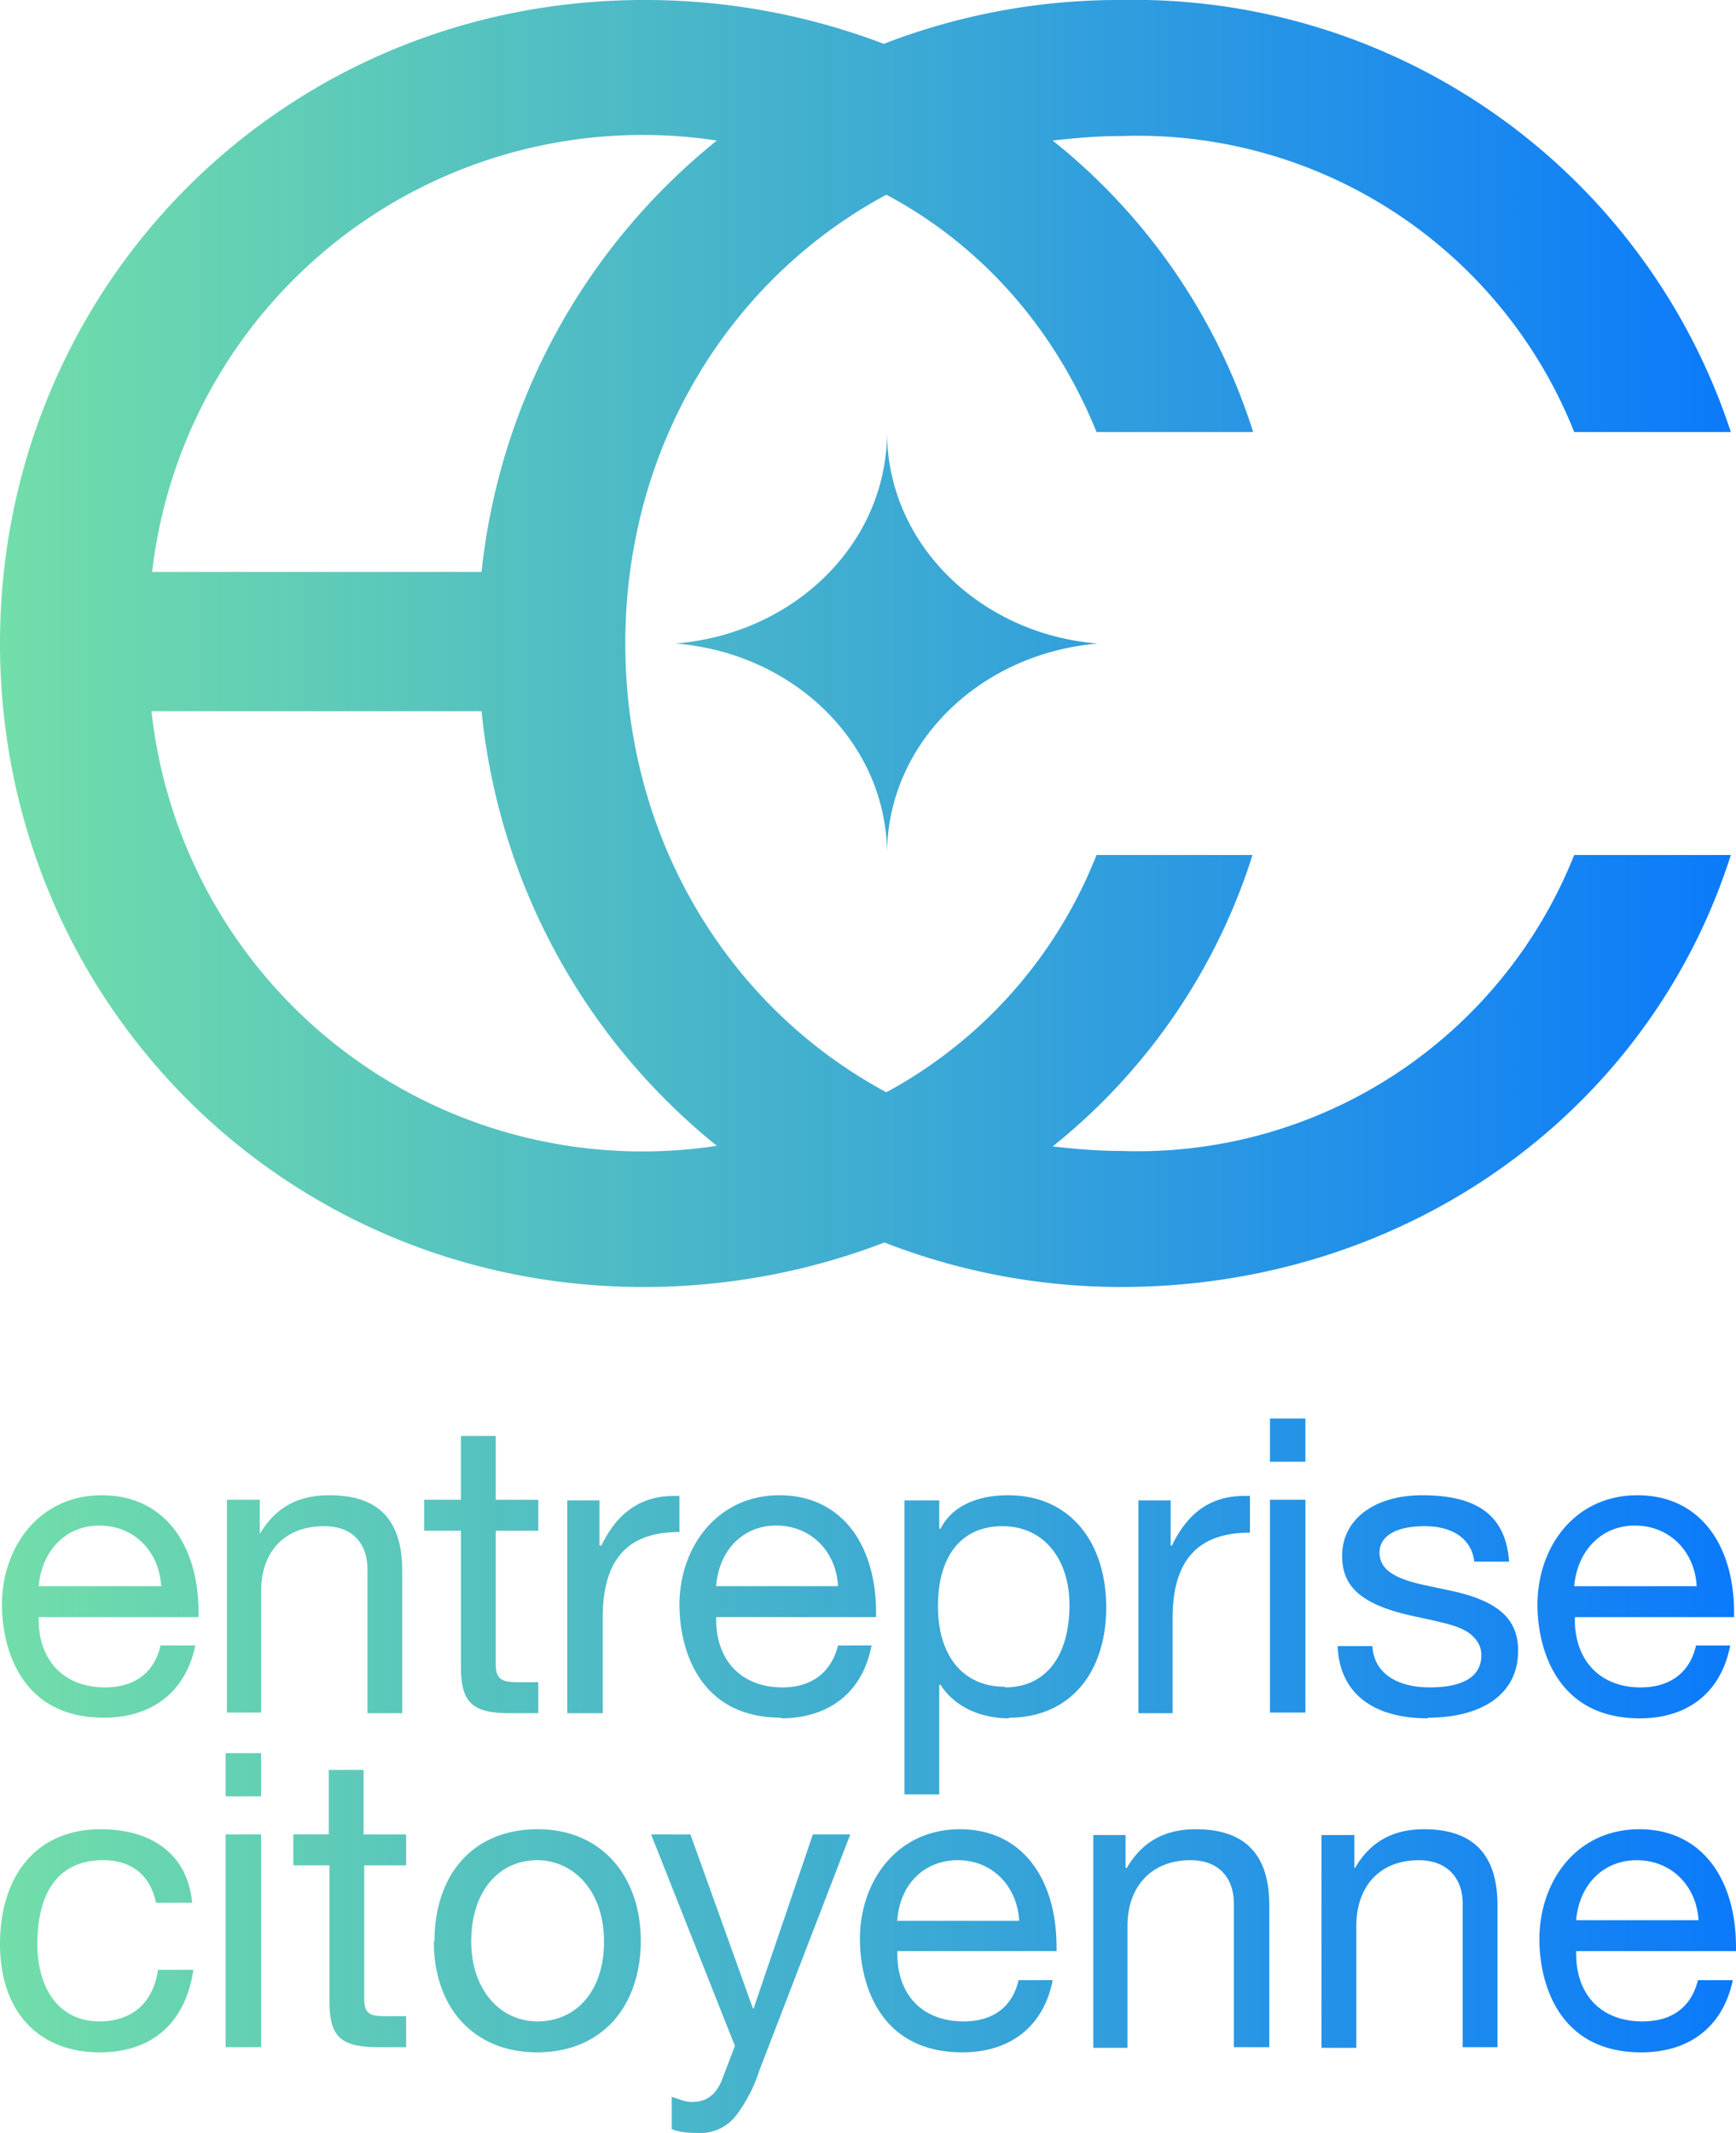
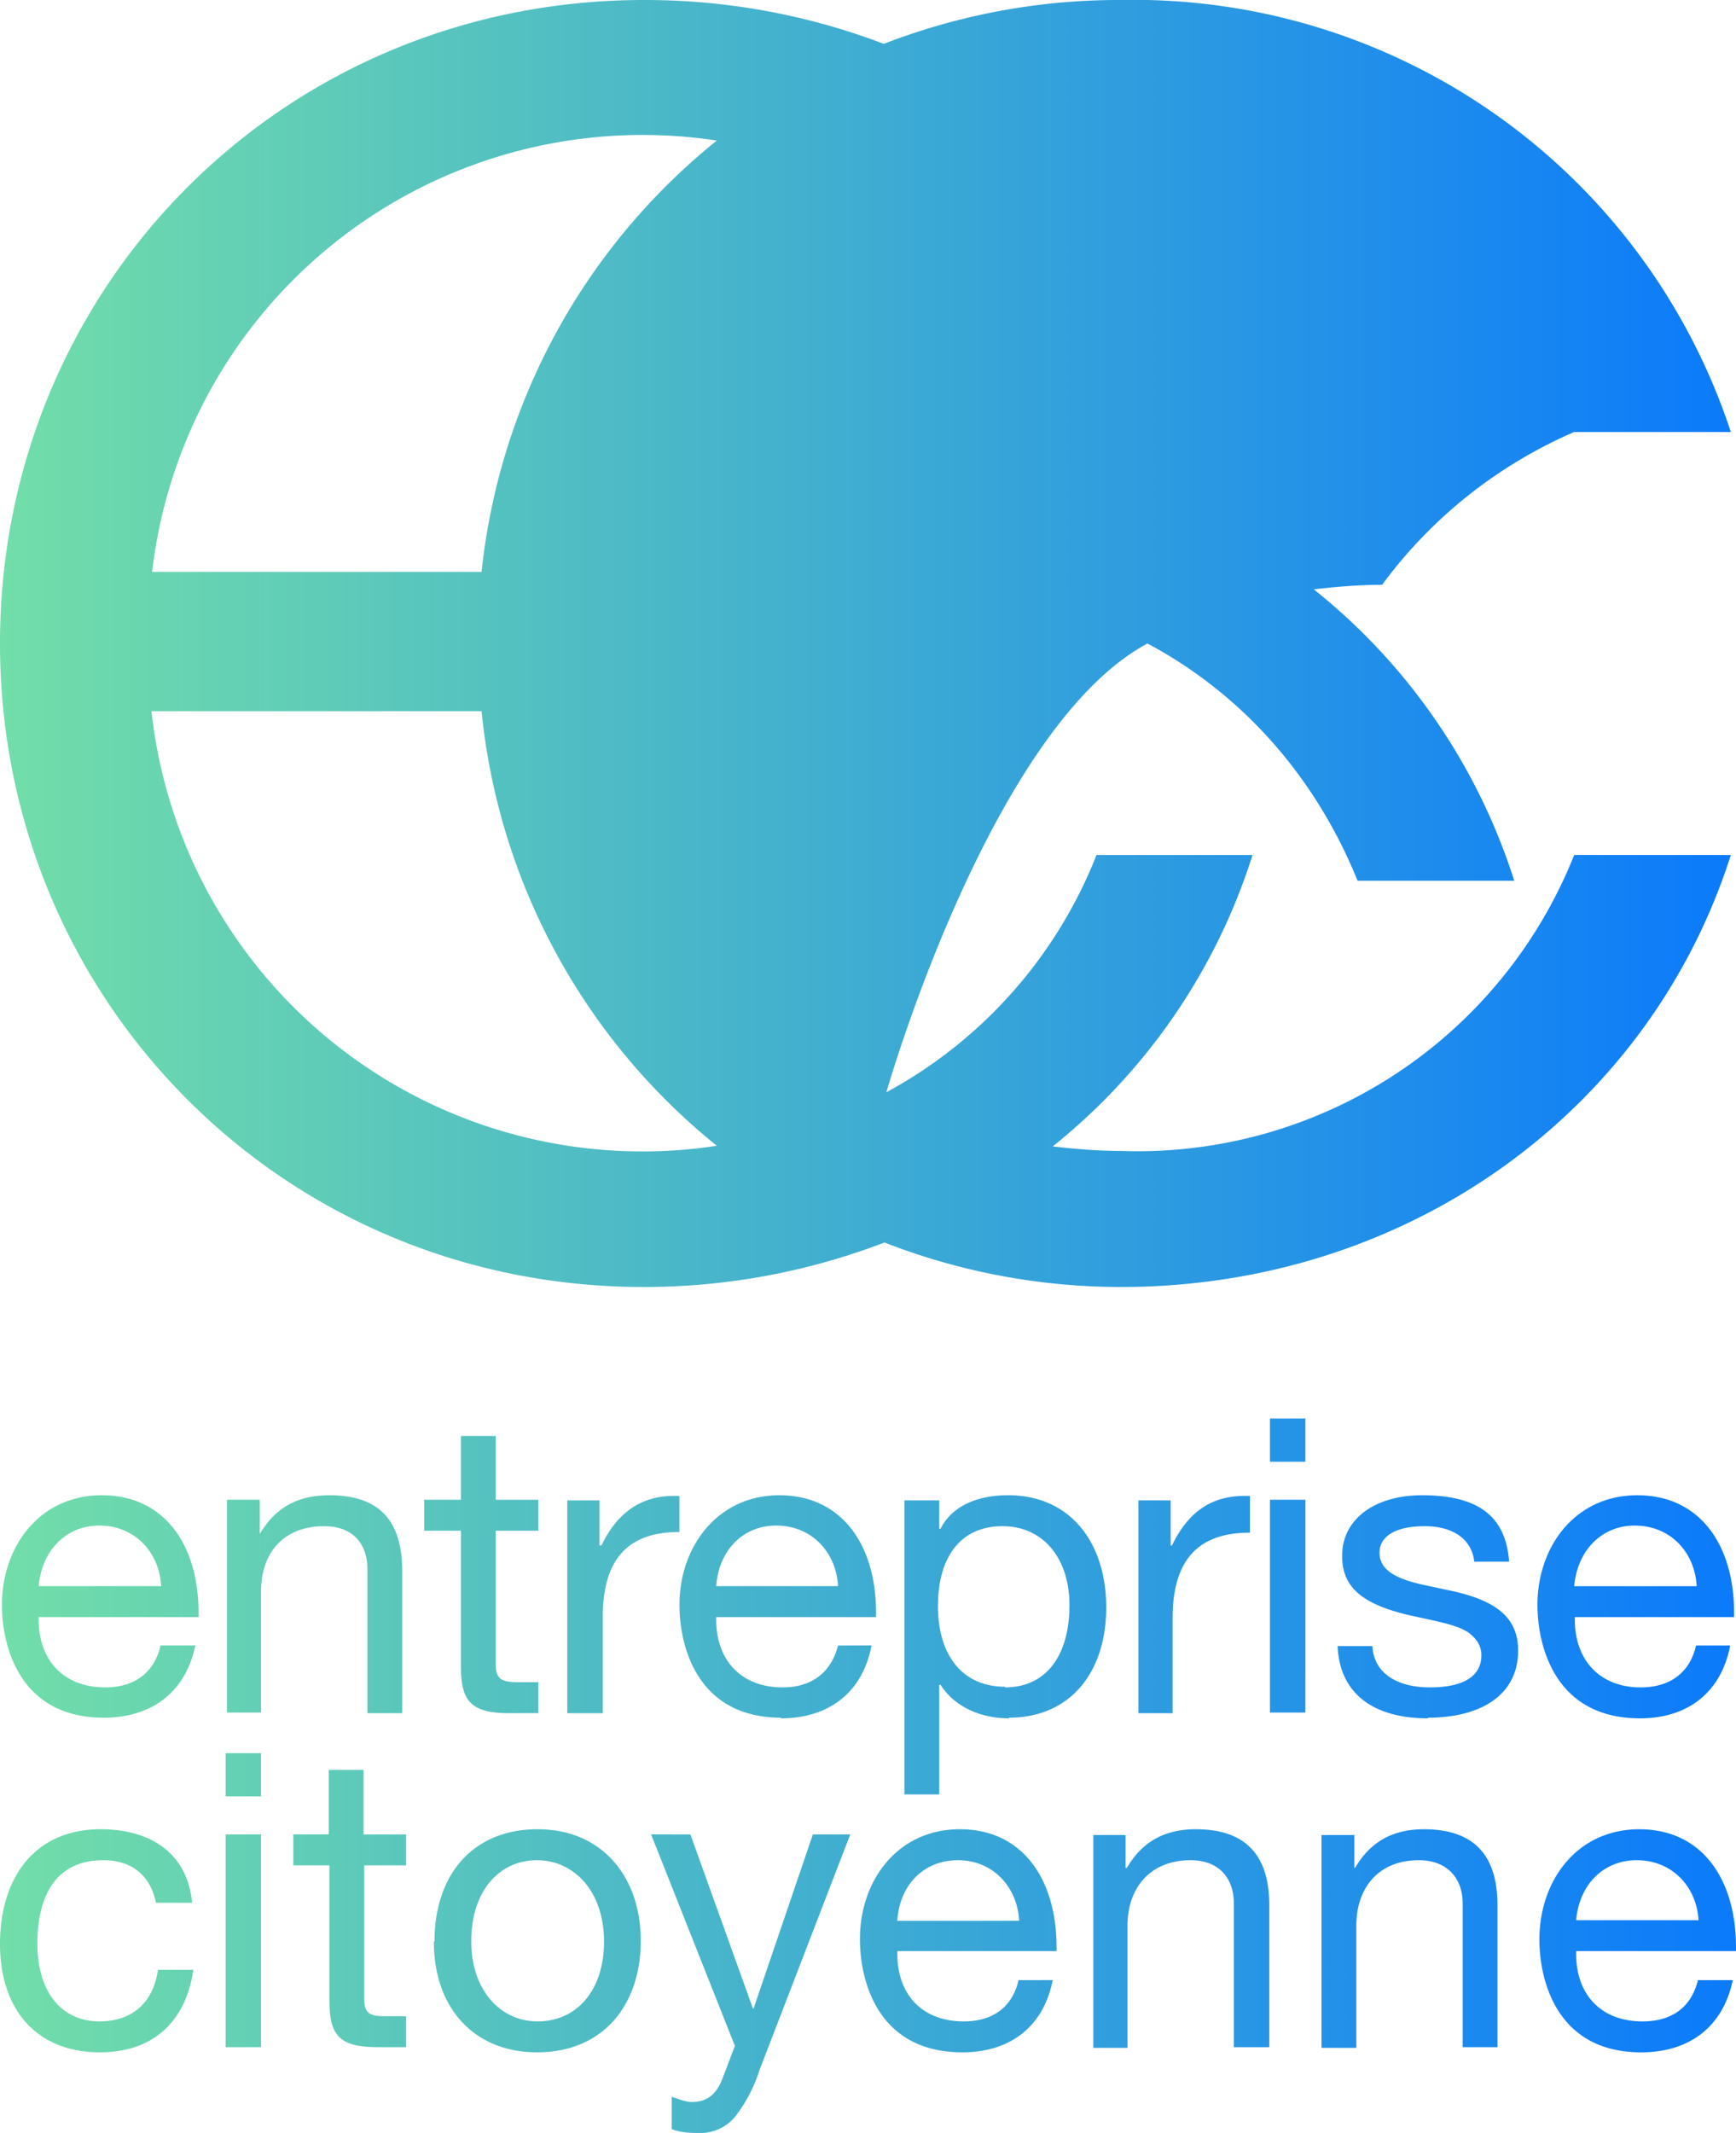
<svg xmlns="http://www.w3.org/2000/svg" viewBox="0 0 269.3 330.8">
  <defs>
    <linearGradient id="a" x1="0" x2="269.3" y1="165.4" y2="165.4" gradientUnits="userSpaceOnUse">
      <stop offset="0" stop-color="#72dea9" />
      <stop offset="1" stop-color="#0b7afb" />
    </linearGradient>
  </defs>
-   <path fill="url(#a)" d="M269.3 302.6v-.6c0-10.6-5.3-18.3-15-18.3s-15.5 8-15.5 17.1c0 6.2 2.6 17.5 15.8 17.5 7.5 0 12.7-4 14.2-11.2h-5.4c-1 4-3.8 6.4-8.6 6.4-6.4 0-10.3-4.1-10.3-10.5v-.4zm-5.8-4.8h-19c.5-5.6 4.3-9.3 9.4-9.3 5.4 0 9.3 4 9.6 9.4Zm-19.3-47H269v-.7c0-10.5-5.3-18.2-15-18.2s-15.5 8-15.5 17c0 6.2 2.6 17.6 15.9 17.6 7.4 0 12.6-4 14-11.3h-5.3c-.9 4-3.8 6.5-8.6 6.5-6.3 0-10.2-4.2-10.2-10.5v-.4Zm0-4.8c.5-5.6 4.3-9.4 9.4-9.4 5.4 0 9.3 4 9.6 9.4zm-74-146.2C152 98.3 137.6 84.3 137.6 67c0 17.3-14.4 31.3-32.8 32.8 18.4 1.5 32.8 15.5 32.8 32.7 0-17.2 14.4-31.2 32.8-32.7Zm3.7 78.7c-3.6 0-7.1-.3-10.6-.7a94.2 94.2 0 0 0 31-45.2h-24.2a71.7 71.7 0 0 1-32.6 36.8C113.1 156.3 97 130.2 97 99.8s16.1-56.5 40.5-69.6c15 8 26.2 21 32.6 36.8h24.3a94.3 94.3 0 0 0-31.1-45.2c3.5-.4 7-.7 10.6-.7A72.9 72.9 0 0 1 244.2 67h24.3a97.5 97.5 0 0 0-94.6-67 101 101 0 0 0-36.8 6.8A104 104 0 0 0 99.9 0C43.9 0 0 44.5 0 99.8s44 99.8 99.8 99.8a104 104 0 0 0 37.4-6.9 101 101 0 0 0 36.7 6.9c44.6 0 82-27.4 94.6-67h-24.3a72.9 72.9 0 0 1-70.3 45.9M74.7 88.7H23.6a76.6 76.6 0 0 1 87.6-66.9 99.2 99.2 0 0 0-36.5 66.9m36.5 89a76.6 76.6 0 0 1-87.7-67.4h51.2a99.2 99.2 0 0 0 36.5 67.4M0 301.5c0 10.3 5.8 16.8 15.5 16.8 8.2 0 13.3-4.7 14.5-12.8h-5.5c-.7 5-3.9 8-9.1 8-6 0-9.6-4.8-9.6-12 0-8.2 3.4-13 10.2-13 4.4 0 7.3 2.3 8.2 6.6h5.6c-.7-7.5-6.2-11.4-14.2-11.4-10.2 0-15.6 7.5-15.6 17.8m6-50.3v-.4h24.8v-.7c0-10.5-5.3-18.2-15-18.2s-15.5 8-15.5 17c0 6.2 2.6 17.5 15.8 17.5 7.5 0 12.7-4 14.2-11.2h-5.4c-.9 4-3.8 6.5-8.6 6.5-6.4 0-10.3-4.2-10.3-10.5m0-5.2c.5-5.6 4.3-9.4 9.4-9.4 5.4 0 9.3 4 9.6 9.4zm34.2-13.4h-5v33h5.3v-18.8c0-6 3.5-10.1 9.8-10.1 4.4 0 6.7 2.7 6.7 6.7v22.3h5.4v-22c0-7.6-3.3-11.8-11.3-11.8-4.8 0-8.3 1.8-10.8 6v-5.3Zm.4 39.3H35v6.7h5.5v-6.7Zm0 12.6H35v33h5.5v-33Zm10.5 0h-5.6v4.8h5.6v20.9c0 5.5 1.5 7.3 7.6 7.3H63v-4.8h-2.5c-2.7 0-4 0-4-2.7v-20.7H63v-4.8h-6.6v-10H51v10Zm20.4-51.9h-5.7v4.8h5.7v21c0 5.4 1.5 7.3 7.5 7.3h4.5v-4.8H81c-2.8 0-4.1-.1-4.1-2.8v-20.7h6.6v-4.8h-6.6v-9.9h-5.4v10Zm-4.2 68.5c0 10.5 6.4 17.2 16 17.2 10.4 0 16.1-7.5 16.1-17.3s-5.9-17.3-16-17.3-16 7.1-16 17.4Zm5.8 0c0-8 4.5-12.6 10.2-12.6s10.4 4.8 10.4 12.6-4.4 12.4-10.3 12.4-10.3-5-10.3-12.4m27.9-16.6 13 32.8-1.9 5c-1 2.7-2.6 3.7-4.8 3.7-1 0-2.1-.5-3.1-.8v5c1.2.5 2.6.6 4 .6a7 7 0 0 0 6.2-3 23 23 0 0 0 3.4-6.7l14.1-36.6h-5.8l-9.2 27h-.1l-9.7-27zm-7.5-18.8v-14.8c0-9 3.8-13.3 11.9-13.3V232h-.8c-5.1 0-8.8 2.5-11.3 7.7H93v-7h-5v33h5.4Zm27.6.8c7.5 0 12.7-4 14.1-11.3H130c-1 4-3.9 6.5-8.6 6.5-6.4 0-10.3-4.2-10.3-10.5v-.4h24.8v-.7c0-10.6-5.4-18.2-15-18.2s-15.5 8-15.5 17c0 6.2 2.6 17.5 15.8 17.5Zm-10-20.5c.4-5.6 4.2-9.4 9.3-9.4 5.4 0 9.3 4 9.6 9.4h-19Zm22.3 54.8c0 6.2 2.6 17.5 15.9 17.5 7.4 0 12.6-4 14-11.2H158c-.9 4-3.8 6.4-8.5 6.4-6.4 0-10.3-4.1-10.3-10.5v-.4h24.7v-.6c0-10.6-5.3-18.3-15-18.3s-15.5 8-15.5 17Zm5.8-3c.4-5.6 4.2-9.3 9.4-9.3 5.3 0 9.2 4 9.5 9.4h-19Zm17.3-31.4c9.5 0 15.1-7 15.1-17.1s-5.6-17.4-15.2-17.4c-5 0-8.8 1.8-10.5 5.2h-.2v-4.4h-5.4v45.6h5.4v-17h.2c2.3 3.6 6.5 5.2 10.6 5.2Zm-.6-4.8c-6.6 0-10.4-4.9-10.4-12.5s3.5-12.4 10-12.4 10.4 5.2 10.4 12.2c0 8-3.7 12.8-10 12.8Zm26 4V251c0-9 3.9-13.3 12-13.3V232h-.8c-5.2 0-8.8 2.5-11.3 7.7h-.2v-7h-5v33h5.3Zm-7.3 19h-5v33h5.3v-18.9c0-6 3.6-10.2 9.8-10.2 4.4 0 6.7 2.8 6.7 6.7v22.3h5.5v-22c0-7.5-3.4-11.8-11.4-11.8-4.8 0-8.3 1.9-10.7 6h-.2v-5.2Zm27.9-64.6H197v6.7h5.5v-6.6Zm0 12.6H197v33h5.5zm7.7 52H205v33h5.4v-18.9c0-6 3.5-10.2 9.7-10.2 4.4 0 6.8 2.8 6.8 6.7v22.3h5.4v-22c0-7.5-3.4-11.8-11.4-11.8-4.8 0-8.3 1.9-10.7 6h-.1v-5.2Zm11.3-18.2c8.2 0 14-3.5 14-10.4 0-5.2-3.5-7.7-10-9.2l-4.7-1c-4.5-1-6.8-2.4-6.8-5s2.6-4.1 7-4.1 7.3 2 7.7 5.5h5.4c-.5-6.9-4.6-10.3-13.5-10.3-7.2 0-12.4 3.6-12.4 9.4 0 4.7 2.8 7.6 11.3 9.4 4.6 1 6.6 1.4 8.3 2.5 1.2.9 2 2 2 3.5 0 3.3-2.8 5-8 5s-8.7-2.3-8.9-6.4h-5.4c.3 7.4 5.6 11.2 14 11.2Z" />
+   <path fill="url(#a)" d="M269.3 302.6v-.6c0-10.6-5.3-18.3-15-18.3s-15.5 8-15.5 17.1c0 6.2 2.6 17.5 15.8 17.5 7.5 0 12.7-4 14.2-11.2h-5.4c-1 4-3.8 6.4-8.6 6.4-6.4 0-10.3-4.1-10.3-10.5v-.4zm-5.8-4.8h-19c.5-5.6 4.3-9.3 9.4-9.3 5.4 0 9.3 4 9.6 9.4Zm-19.3-47H269v-.7c0-10.5-5.3-18.2-15-18.2s-15.5 8-15.5 17c0 6.2 2.6 17.6 15.9 17.6 7.4 0 12.6-4 14-11.3h-5.3c-.9 4-3.8 6.5-8.6 6.5-6.3 0-10.2-4.2-10.2-10.5v-.4Zm0-4.8c.5-5.6 4.3-9.4 9.4-9.4 5.4 0 9.3 4 9.6 9.4zm-74-146.2C152 98.3 137.6 84.3 137.6 67c0 17.3-14.4 31.3-32.8 32.8 18.4 1.5 32.8 15.5 32.8 32.7 0-17.2 14.4-31.2 32.8-32.7Zm3.7 78.7c-3.6 0-7.1-.3-10.6-.7a94.2 94.2 0 0 0 31-45.2h-24.2a71.7 71.7 0 0 1-32.6 36.8s16.1-56.5 40.5-69.6c15 8 26.2 21 32.6 36.8h24.3a94.3 94.3 0 0 0-31.1-45.2c3.5-.4 7-.7 10.6-.7A72.9 72.9 0 0 1 244.2 67h24.3a97.5 97.5 0 0 0-94.6-67 101 101 0 0 0-36.8 6.8A104 104 0 0 0 99.9 0C43.9 0 0 44.5 0 99.8s44 99.8 99.8 99.8a104 104 0 0 0 37.4-6.9 101 101 0 0 0 36.7 6.9c44.6 0 82-27.4 94.6-67h-24.3a72.9 72.9 0 0 1-70.3 45.9M74.7 88.7H23.6a76.6 76.6 0 0 1 87.6-66.9 99.2 99.2 0 0 0-36.5 66.9m36.5 89a76.6 76.6 0 0 1-87.7-67.4h51.2a99.2 99.2 0 0 0 36.5 67.4M0 301.5c0 10.3 5.8 16.8 15.5 16.8 8.2 0 13.3-4.7 14.5-12.8h-5.5c-.7 5-3.9 8-9.1 8-6 0-9.6-4.8-9.6-12 0-8.2 3.4-13 10.2-13 4.4 0 7.3 2.3 8.2 6.6h5.6c-.7-7.5-6.2-11.4-14.2-11.4-10.2 0-15.6 7.5-15.6 17.8m6-50.3v-.4h24.8v-.7c0-10.5-5.3-18.2-15-18.2s-15.5 8-15.5 17c0 6.2 2.6 17.5 15.8 17.5 7.5 0 12.7-4 14.2-11.2h-5.4c-.9 4-3.8 6.5-8.6 6.5-6.4 0-10.3-4.2-10.3-10.5m0-5.2c.5-5.6 4.3-9.4 9.4-9.4 5.4 0 9.3 4 9.6 9.4zm34.2-13.4h-5v33h5.3v-18.8c0-6 3.5-10.1 9.8-10.1 4.4 0 6.7 2.7 6.7 6.7v22.3h5.4v-22c0-7.6-3.3-11.8-11.3-11.8-4.8 0-8.3 1.8-10.8 6v-5.3Zm.4 39.3H35v6.7h5.5v-6.7Zm0 12.6H35v33h5.5v-33Zm10.5 0h-5.6v4.8h5.6v20.9c0 5.5 1.5 7.3 7.6 7.3H63v-4.8h-2.5c-2.7 0-4 0-4-2.7v-20.7H63v-4.8h-6.6v-10H51v10Zm20.4-51.9h-5.7v4.8h5.7v21c0 5.4 1.5 7.3 7.5 7.3h4.5v-4.8H81c-2.8 0-4.1-.1-4.1-2.8v-20.7h6.6v-4.8h-6.6v-9.9h-5.4v10Zm-4.2 68.5c0 10.5 6.4 17.2 16 17.2 10.4 0 16.1-7.5 16.1-17.3s-5.9-17.3-16-17.3-16 7.1-16 17.4Zm5.8 0c0-8 4.5-12.6 10.2-12.6s10.4 4.8 10.4 12.6-4.4 12.4-10.3 12.4-10.3-5-10.3-12.4m27.9-16.6 13 32.8-1.9 5c-1 2.7-2.6 3.7-4.8 3.7-1 0-2.1-.5-3.1-.8v5c1.2.5 2.6.6 4 .6a7 7 0 0 0 6.2-3 23 23 0 0 0 3.4-6.7l14.1-36.6h-5.8l-9.2 27h-.1l-9.7-27zm-7.5-18.8v-14.8c0-9 3.8-13.3 11.9-13.3V232h-.8c-5.1 0-8.8 2.5-11.3 7.7H93v-7h-5v33h5.4Zm27.6.8c7.5 0 12.7-4 14.1-11.3H130c-1 4-3.9 6.5-8.6 6.5-6.4 0-10.3-4.2-10.3-10.5v-.4h24.8v-.7c0-10.6-5.4-18.2-15-18.2s-15.5 8-15.5 17c0 6.2 2.6 17.5 15.8 17.5Zm-10-20.5c.4-5.6 4.2-9.4 9.3-9.4 5.4 0 9.3 4 9.6 9.4h-19Zm22.3 54.8c0 6.2 2.6 17.5 15.9 17.5 7.4 0 12.6-4 14-11.2H158c-.9 4-3.8 6.4-8.5 6.4-6.4 0-10.3-4.1-10.3-10.5v-.4h24.7v-.6c0-10.6-5.3-18.3-15-18.3s-15.5 8-15.5 17Zm5.8-3c.4-5.6 4.2-9.3 9.4-9.3 5.3 0 9.2 4 9.5 9.4h-19Zm17.3-31.4c9.5 0 15.1-7 15.1-17.1s-5.6-17.4-15.2-17.4c-5 0-8.8 1.8-10.5 5.2h-.2v-4.4h-5.4v45.6h5.4v-17h.2c2.3 3.6 6.5 5.2 10.6 5.2Zm-.6-4.8c-6.6 0-10.4-4.9-10.4-12.5s3.5-12.4 10-12.4 10.4 5.2 10.4 12.2c0 8-3.7 12.8-10 12.8Zm26 4V251c0-9 3.9-13.3 12-13.3V232h-.8c-5.2 0-8.8 2.5-11.3 7.7h-.2v-7h-5v33h5.3Zm-7.3 19h-5v33h5.3v-18.9c0-6 3.6-10.2 9.8-10.2 4.4 0 6.7 2.8 6.7 6.7v22.3h5.5v-22c0-7.5-3.4-11.8-11.4-11.8-4.8 0-8.3 1.9-10.7 6h-.2v-5.2Zm27.9-64.6H197v6.7h5.5v-6.6Zm0 12.6H197v33h5.5zm7.7 52H205v33h5.4v-18.9c0-6 3.5-10.2 9.7-10.2 4.4 0 6.8 2.8 6.8 6.7v22.3h5.4v-22c0-7.5-3.4-11.8-11.4-11.8-4.8 0-8.3 1.9-10.7 6h-.1v-5.2Zm11.3-18.2c8.2 0 14-3.5 14-10.4 0-5.2-3.5-7.7-10-9.2l-4.7-1c-4.5-1-6.8-2.4-6.8-5s2.6-4.1 7-4.1 7.3 2 7.7 5.5h5.4c-.5-6.9-4.6-10.3-13.5-10.3-7.2 0-12.4 3.6-12.4 9.4 0 4.7 2.8 7.6 11.3 9.4 4.6 1 6.6 1.4 8.3 2.5 1.2.9 2 2 2 3.5 0 3.3-2.8 5-8 5s-8.7-2.3-8.9-6.4h-5.4c.3 7.4 5.6 11.2 14 11.2Z" />
</svg>